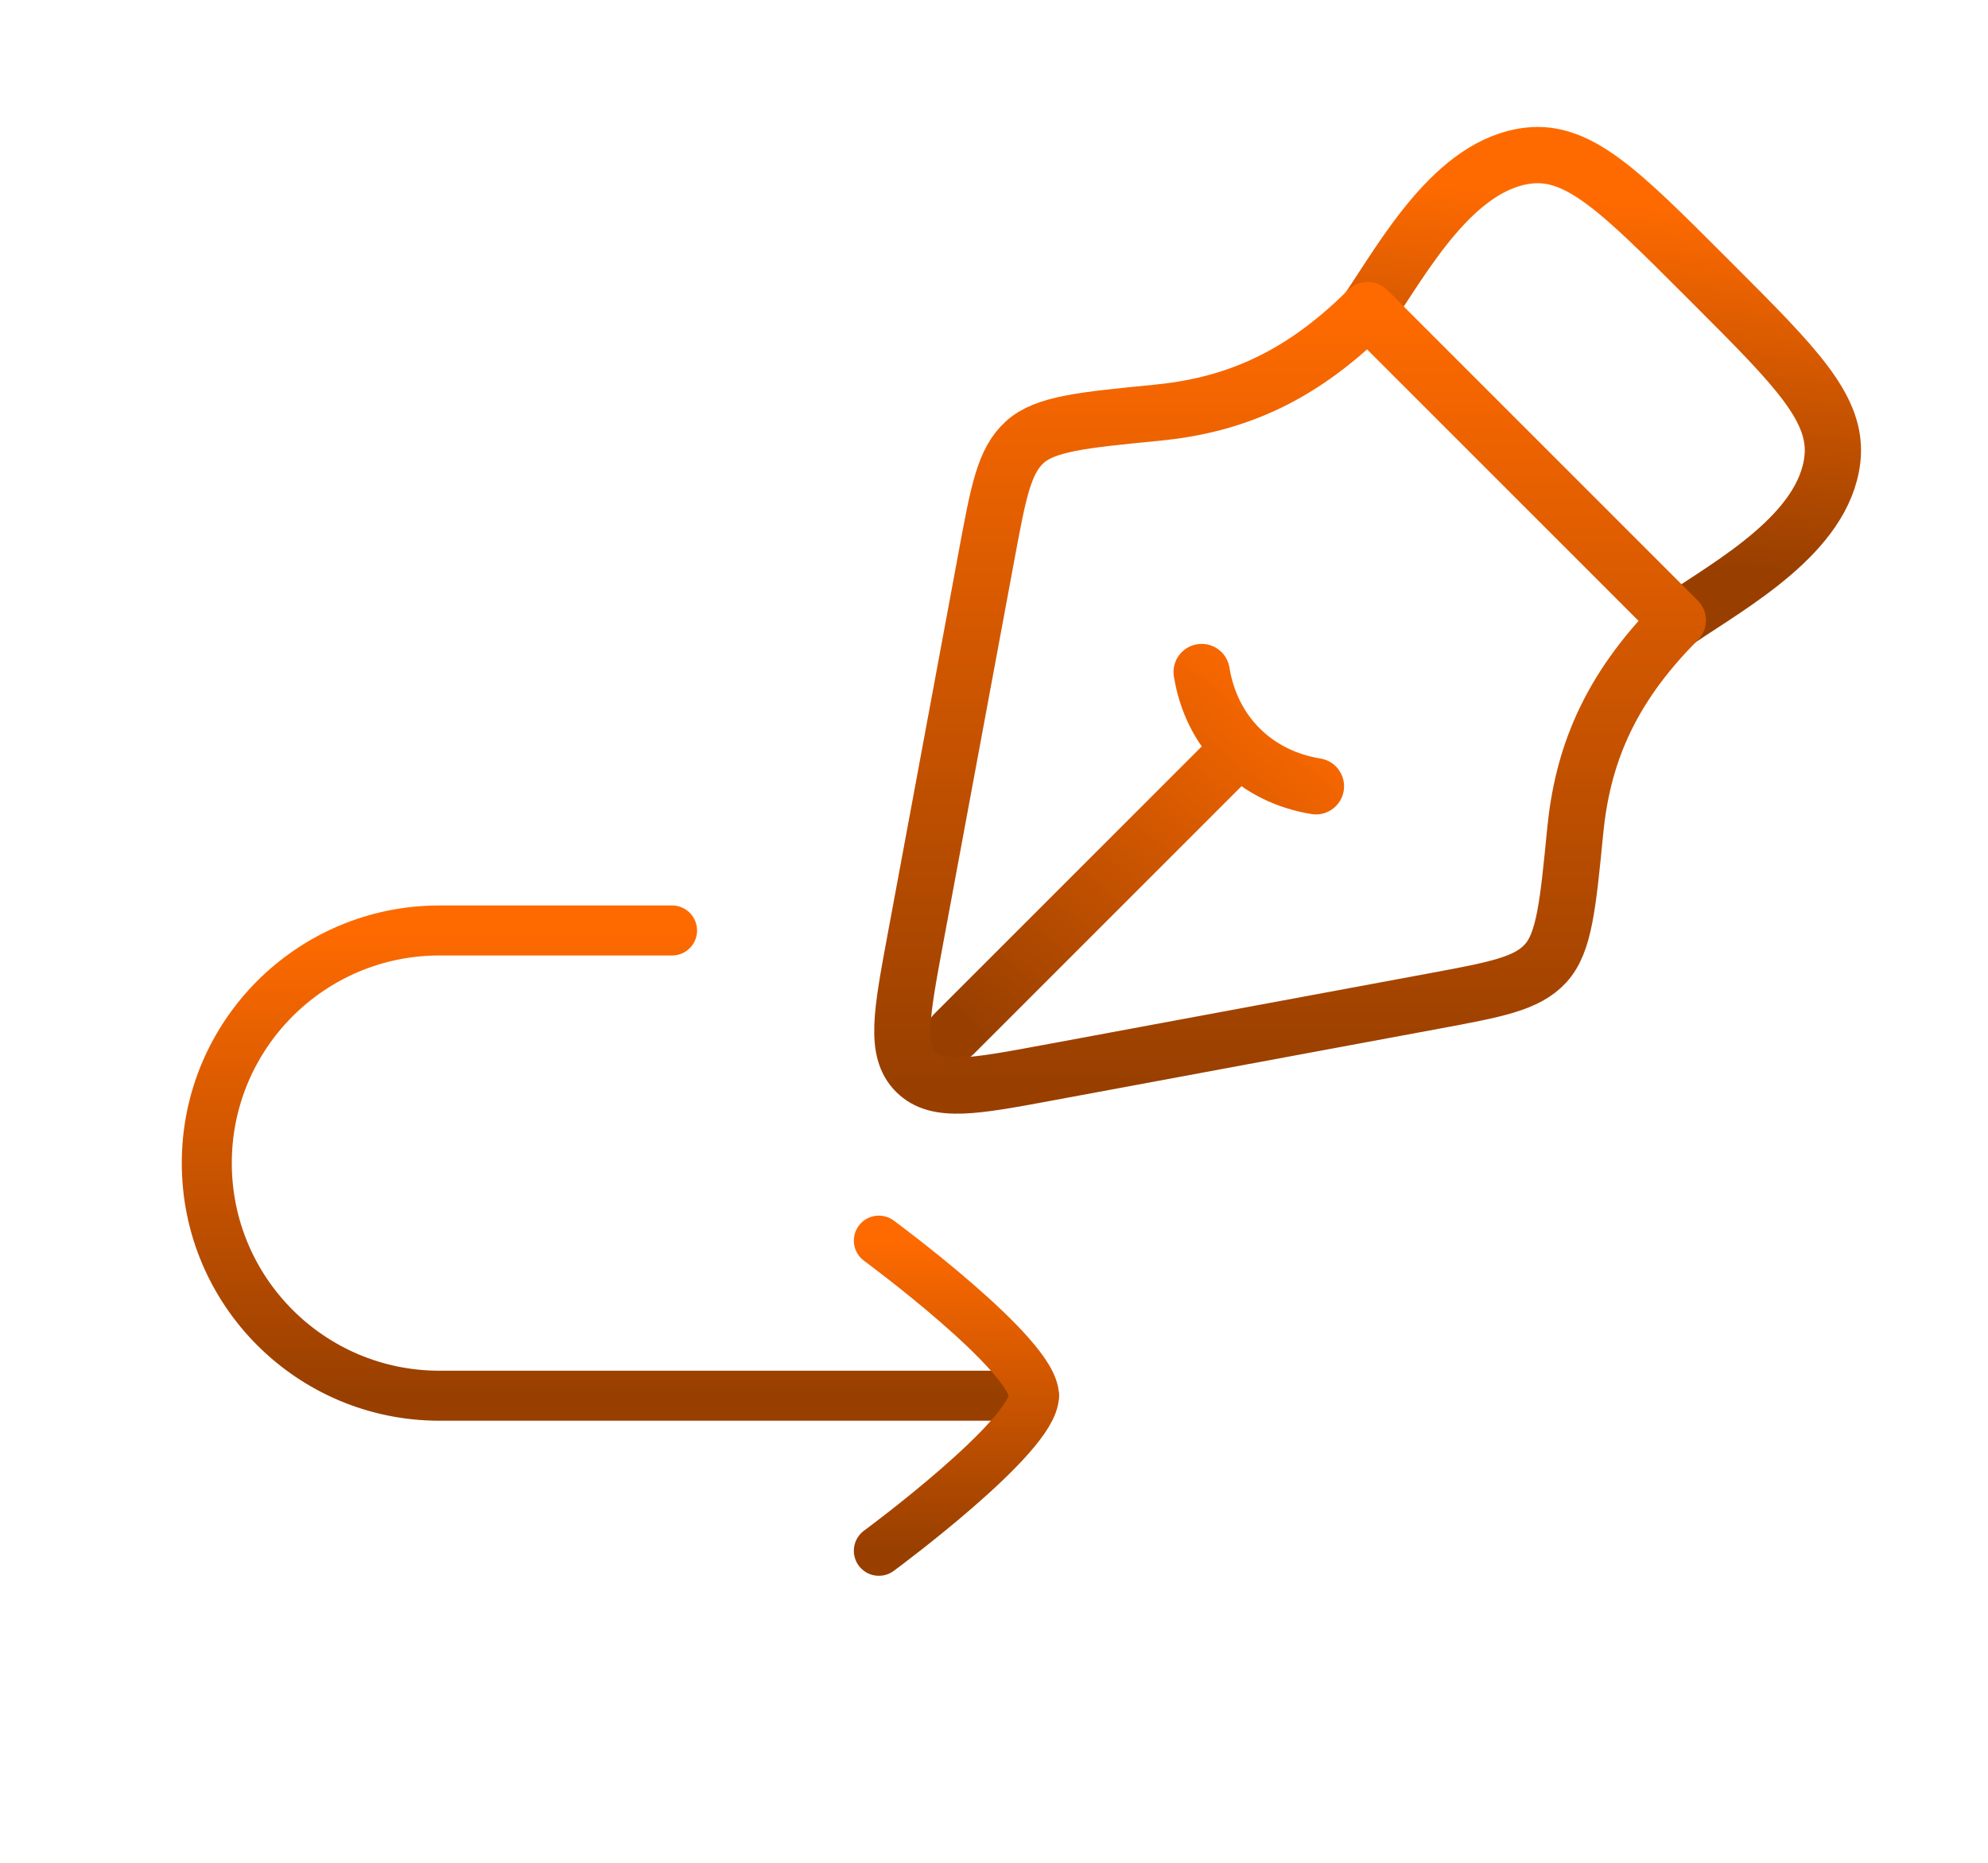
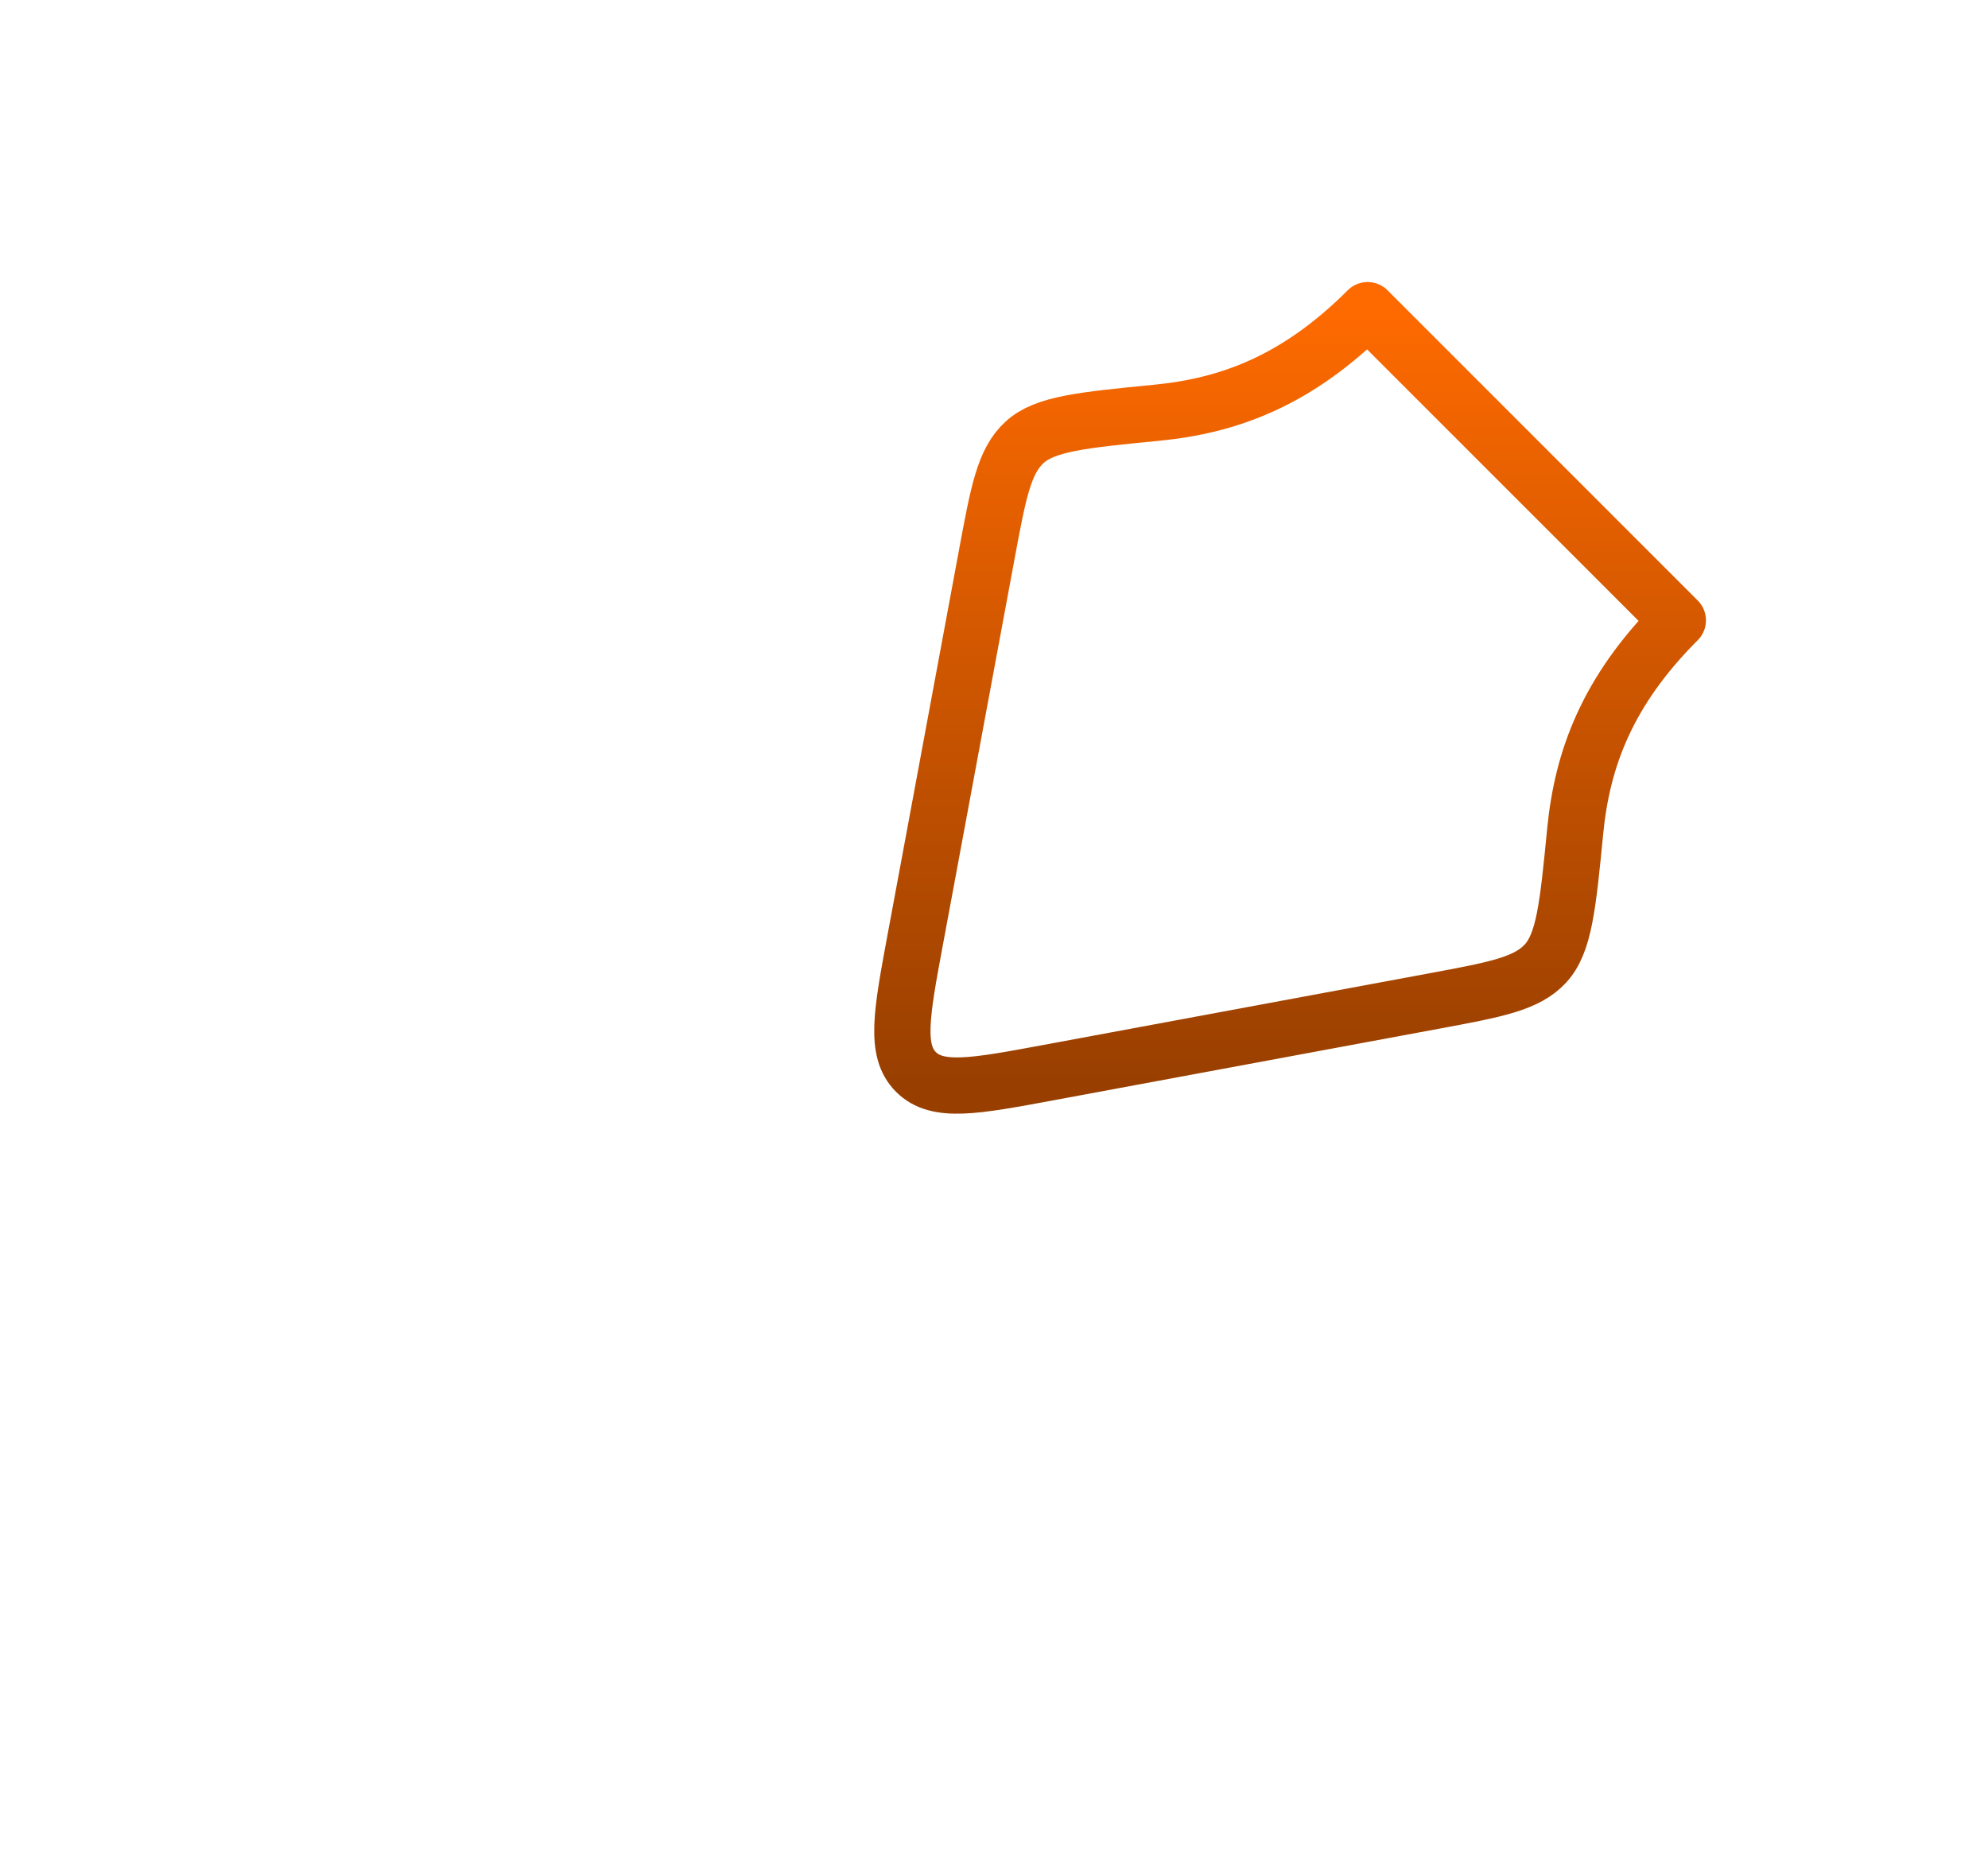
<svg xmlns="http://www.w3.org/2000/svg" width="318" height="298" viewBox="0 0 318 298" fill="none">
-   <path d="M210.496 125.784C205.87 125.033 201.639 123.02 198.31 119.691M198.31 119.691C194.98 116.361 192.968 112.131 192.217 107.504M198.31 119.691L152.61 165.39" stroke="url(#paint0_linear_51_747)" stroke-width="9" stroke-linecap="round" />
-   <path d="M218.766 49.617C224.656 40.927 232.635 26.307 244.455 24.899C252.524 23.939 259.209 30.623 272.577 43.992L274.008 45.423C287.377 58.792 294.061 65.476 293.101 73.545C291.693 85.365 277.073 93.344 268.383 99.234" stroke="url(#paint1_linear_51_747)" stroke-width="9" stroke-linejoin="round" />
  <path d="M229.394 160.137L167.681 171.597C155.844 173.795 149.925 174.894 146.516 171.485C143.106 168.075 144.205 162.156 146.403 150.318L157.863 88.602C159.701 78.706 160.62 73.758 163.882 70.768C167.144 67.778 173.109 67.195 185.04 66.028C196.54 64.903 207.423 60.961 218.766 49.617L268.383 99.238C257.04 110.582 253.095 121.458 251.969 132.958C250.8 144.891 250.216 150.857 247.226 154.119C244.237 157.38 239.289 158.299 229.394 160.137Z" stroke="url(#paint2_linear_51_747)" stroke-width="9" stroke-linejoin="round" />
-   <path d="M107.503 148.851H70.291C49.739 148.851 33.078 165.512 33.078 186.064C33.078 206.616 49.739 223.276 70.291 223.276H165.39" stroke="url(#paint3_linear_51_747)" stroke-width="8" stroke-linecap="round" stroke-linejoin="round" />
-   <path d="M140.581 198.468C140.581 198.468 165.39 216.739 165.39 223.276C165.39 229.814 140.581 248.085 140.581 248.085" stroke="url(#paint4_linear_51_747)" stroke-width="8" stroke-linecap="round" stroke-linejoin="round" />
  <defs>
    <linearGradient id="paint0_linear_51_747" x1="206.14" y1="107.504" x2="156.966" y2="165.39" gradientUnits="userSpaceOnUse">
      <stop stop-color="#FE6A00" />
      <stop offset="1" stop-color="#983F00" />
    </linearGradient>
    <linearGradient id="paint1_linear_51_747" x1="261.617" y1="32.702" x2="255.979" y2="88.521" gradientUnits="userSpaceOnUse">
      <stop stop-color="#FE6A00" />
      <stop offset="1" stop-color="#983F00" />
    </linearGradient>
    <linearGradient id="paint2_linear_51_747" x1="206.362" y1="49.617" x2="206.362" y2="173.66" gradientUnits="userSpaceOnUse">
      <stop stop-color="#FE6A00" />
      <stop offset="1" stop-color="#983F00" />
    </linearGradient>
    <linearGradient id="paint3_linear_51_747" x1="99.234" y1="148.851" x2="99.234" y2="223.276" gradientUnits="userSpaceOnUse">
      <stop stop-color="#FE6A00" />
      <stop offset="1" stop-color="#983F00" />
    </linearGradient>
    <linearGradient id="paint4_linear_51_747" x1="152.986" y1="198.468" x2="152.986" y2="248.085" gradientUnits="userSpaceOnUse">
      <stop stop-color="#FE6A00" />
      <stop offset="1" stop-color="#983F00" />
    </linearGradient>
  </defs>
</svg>